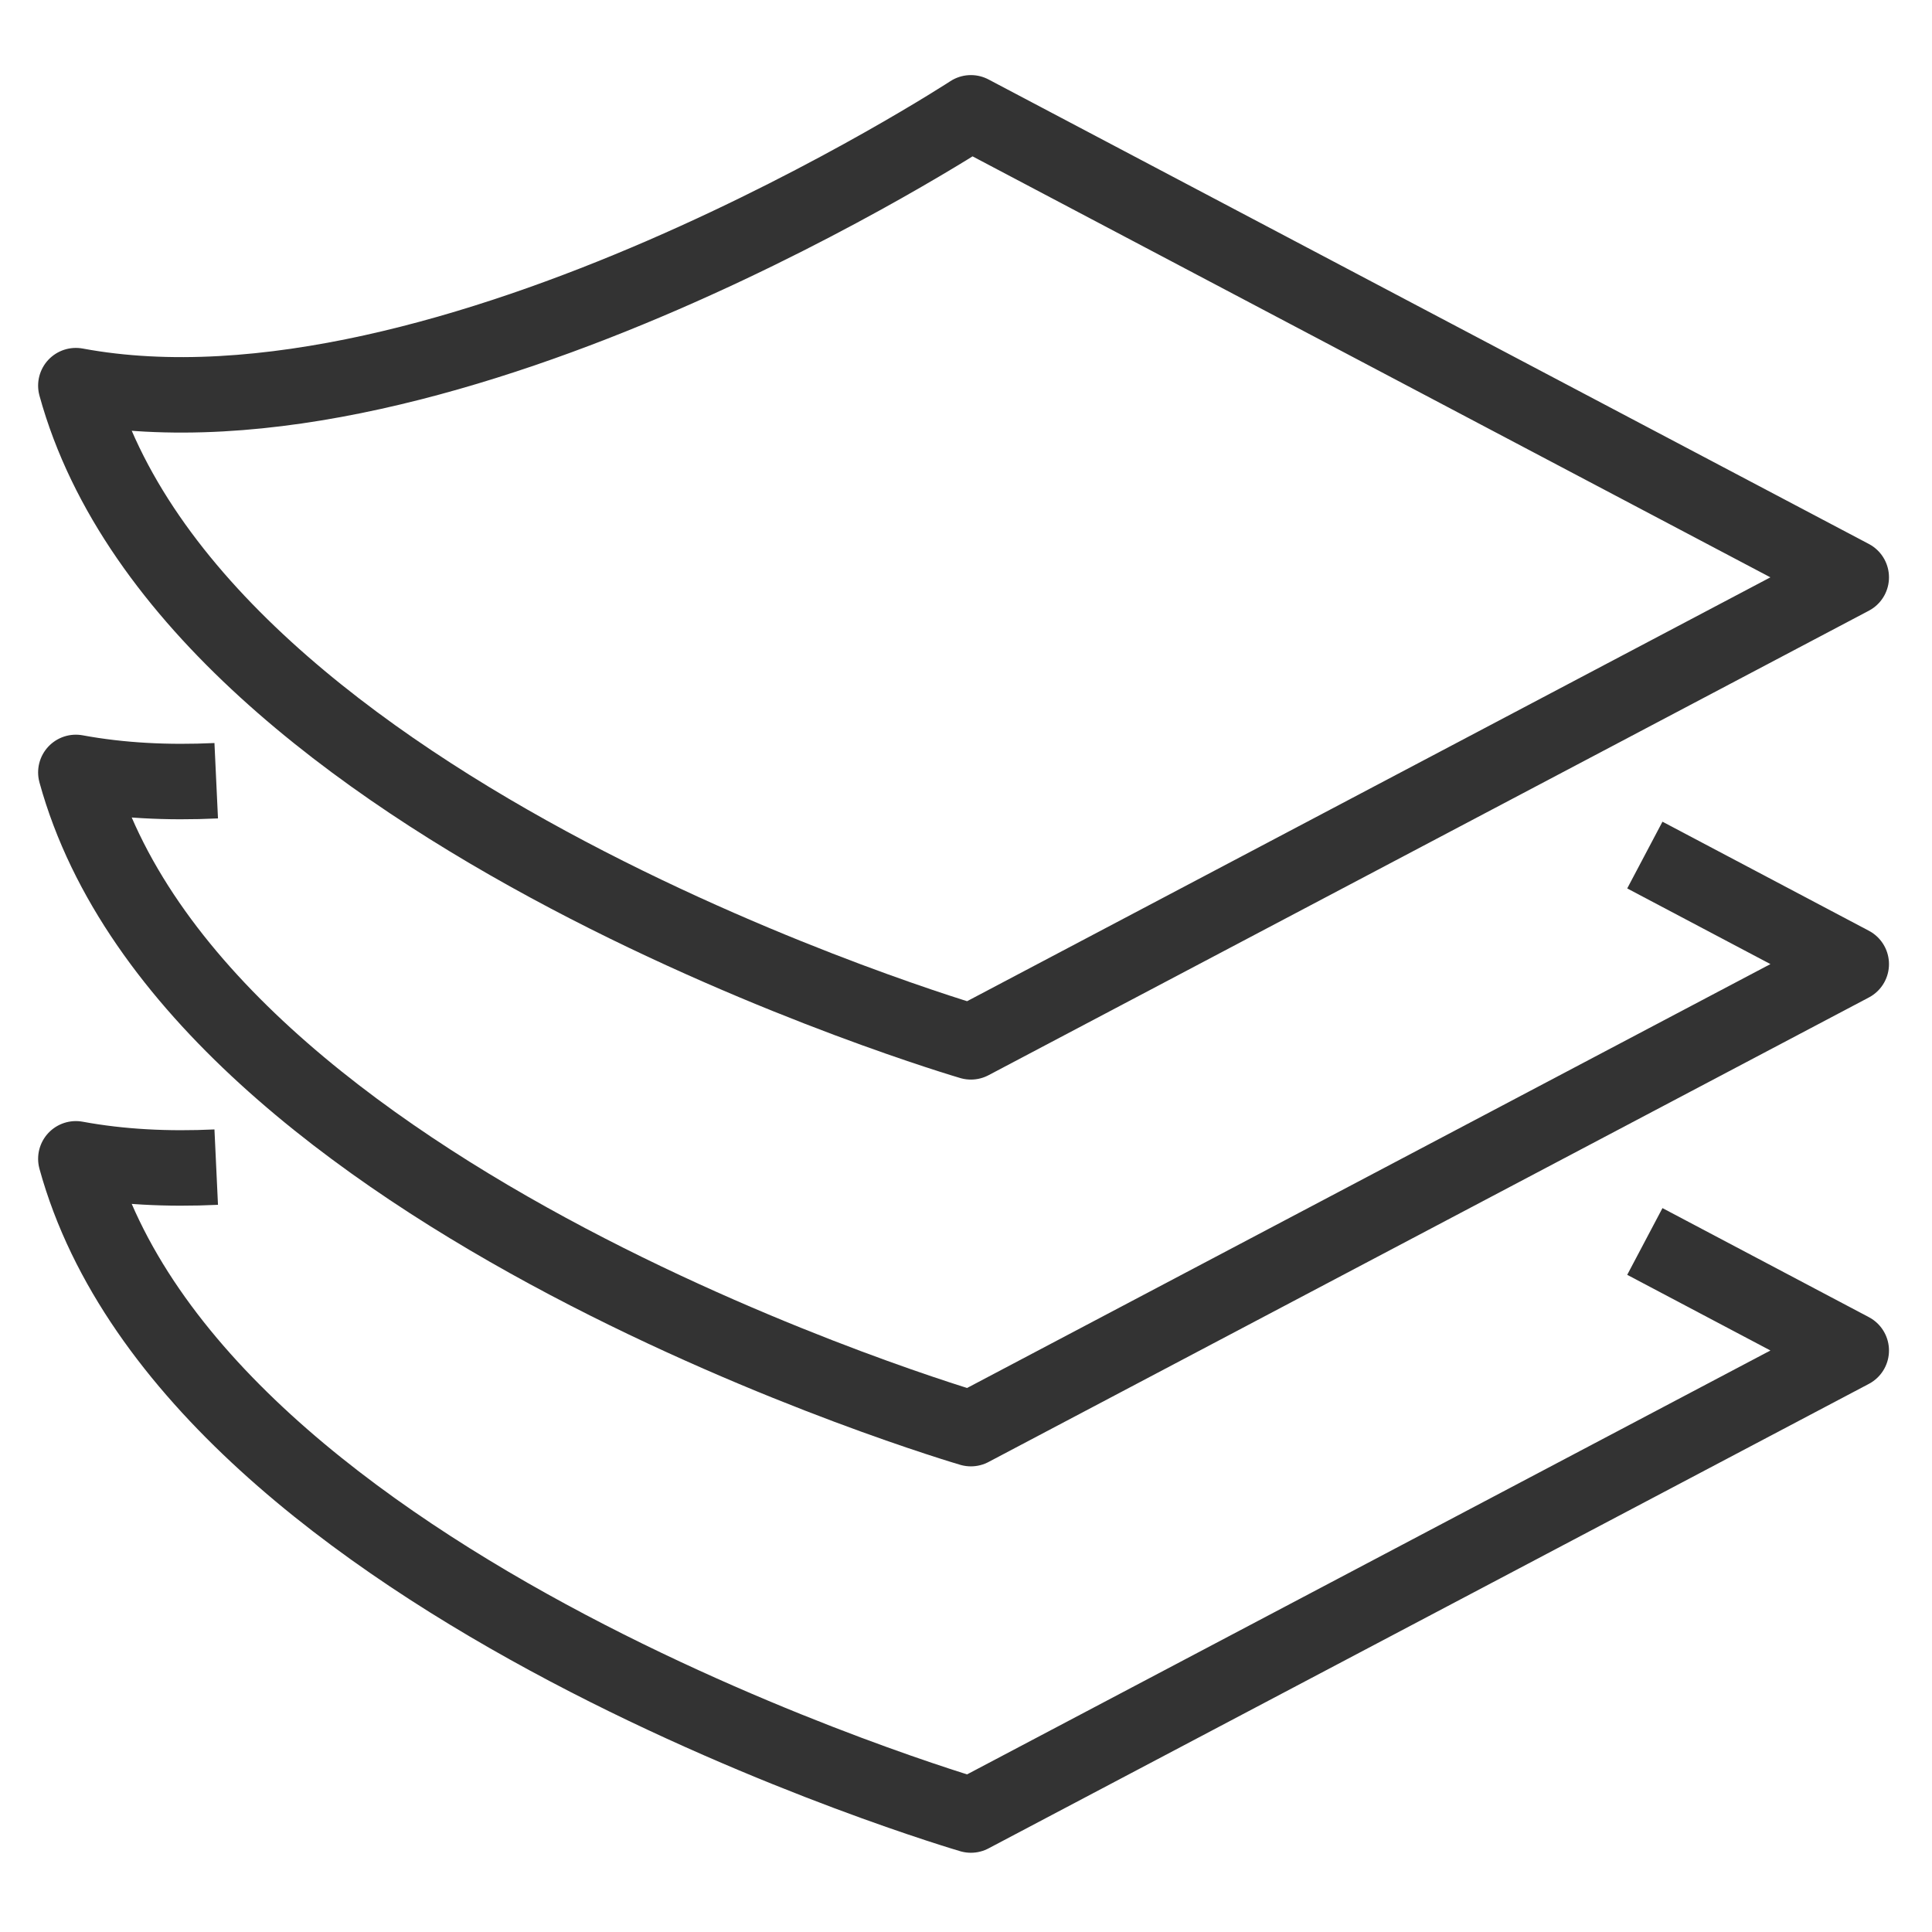
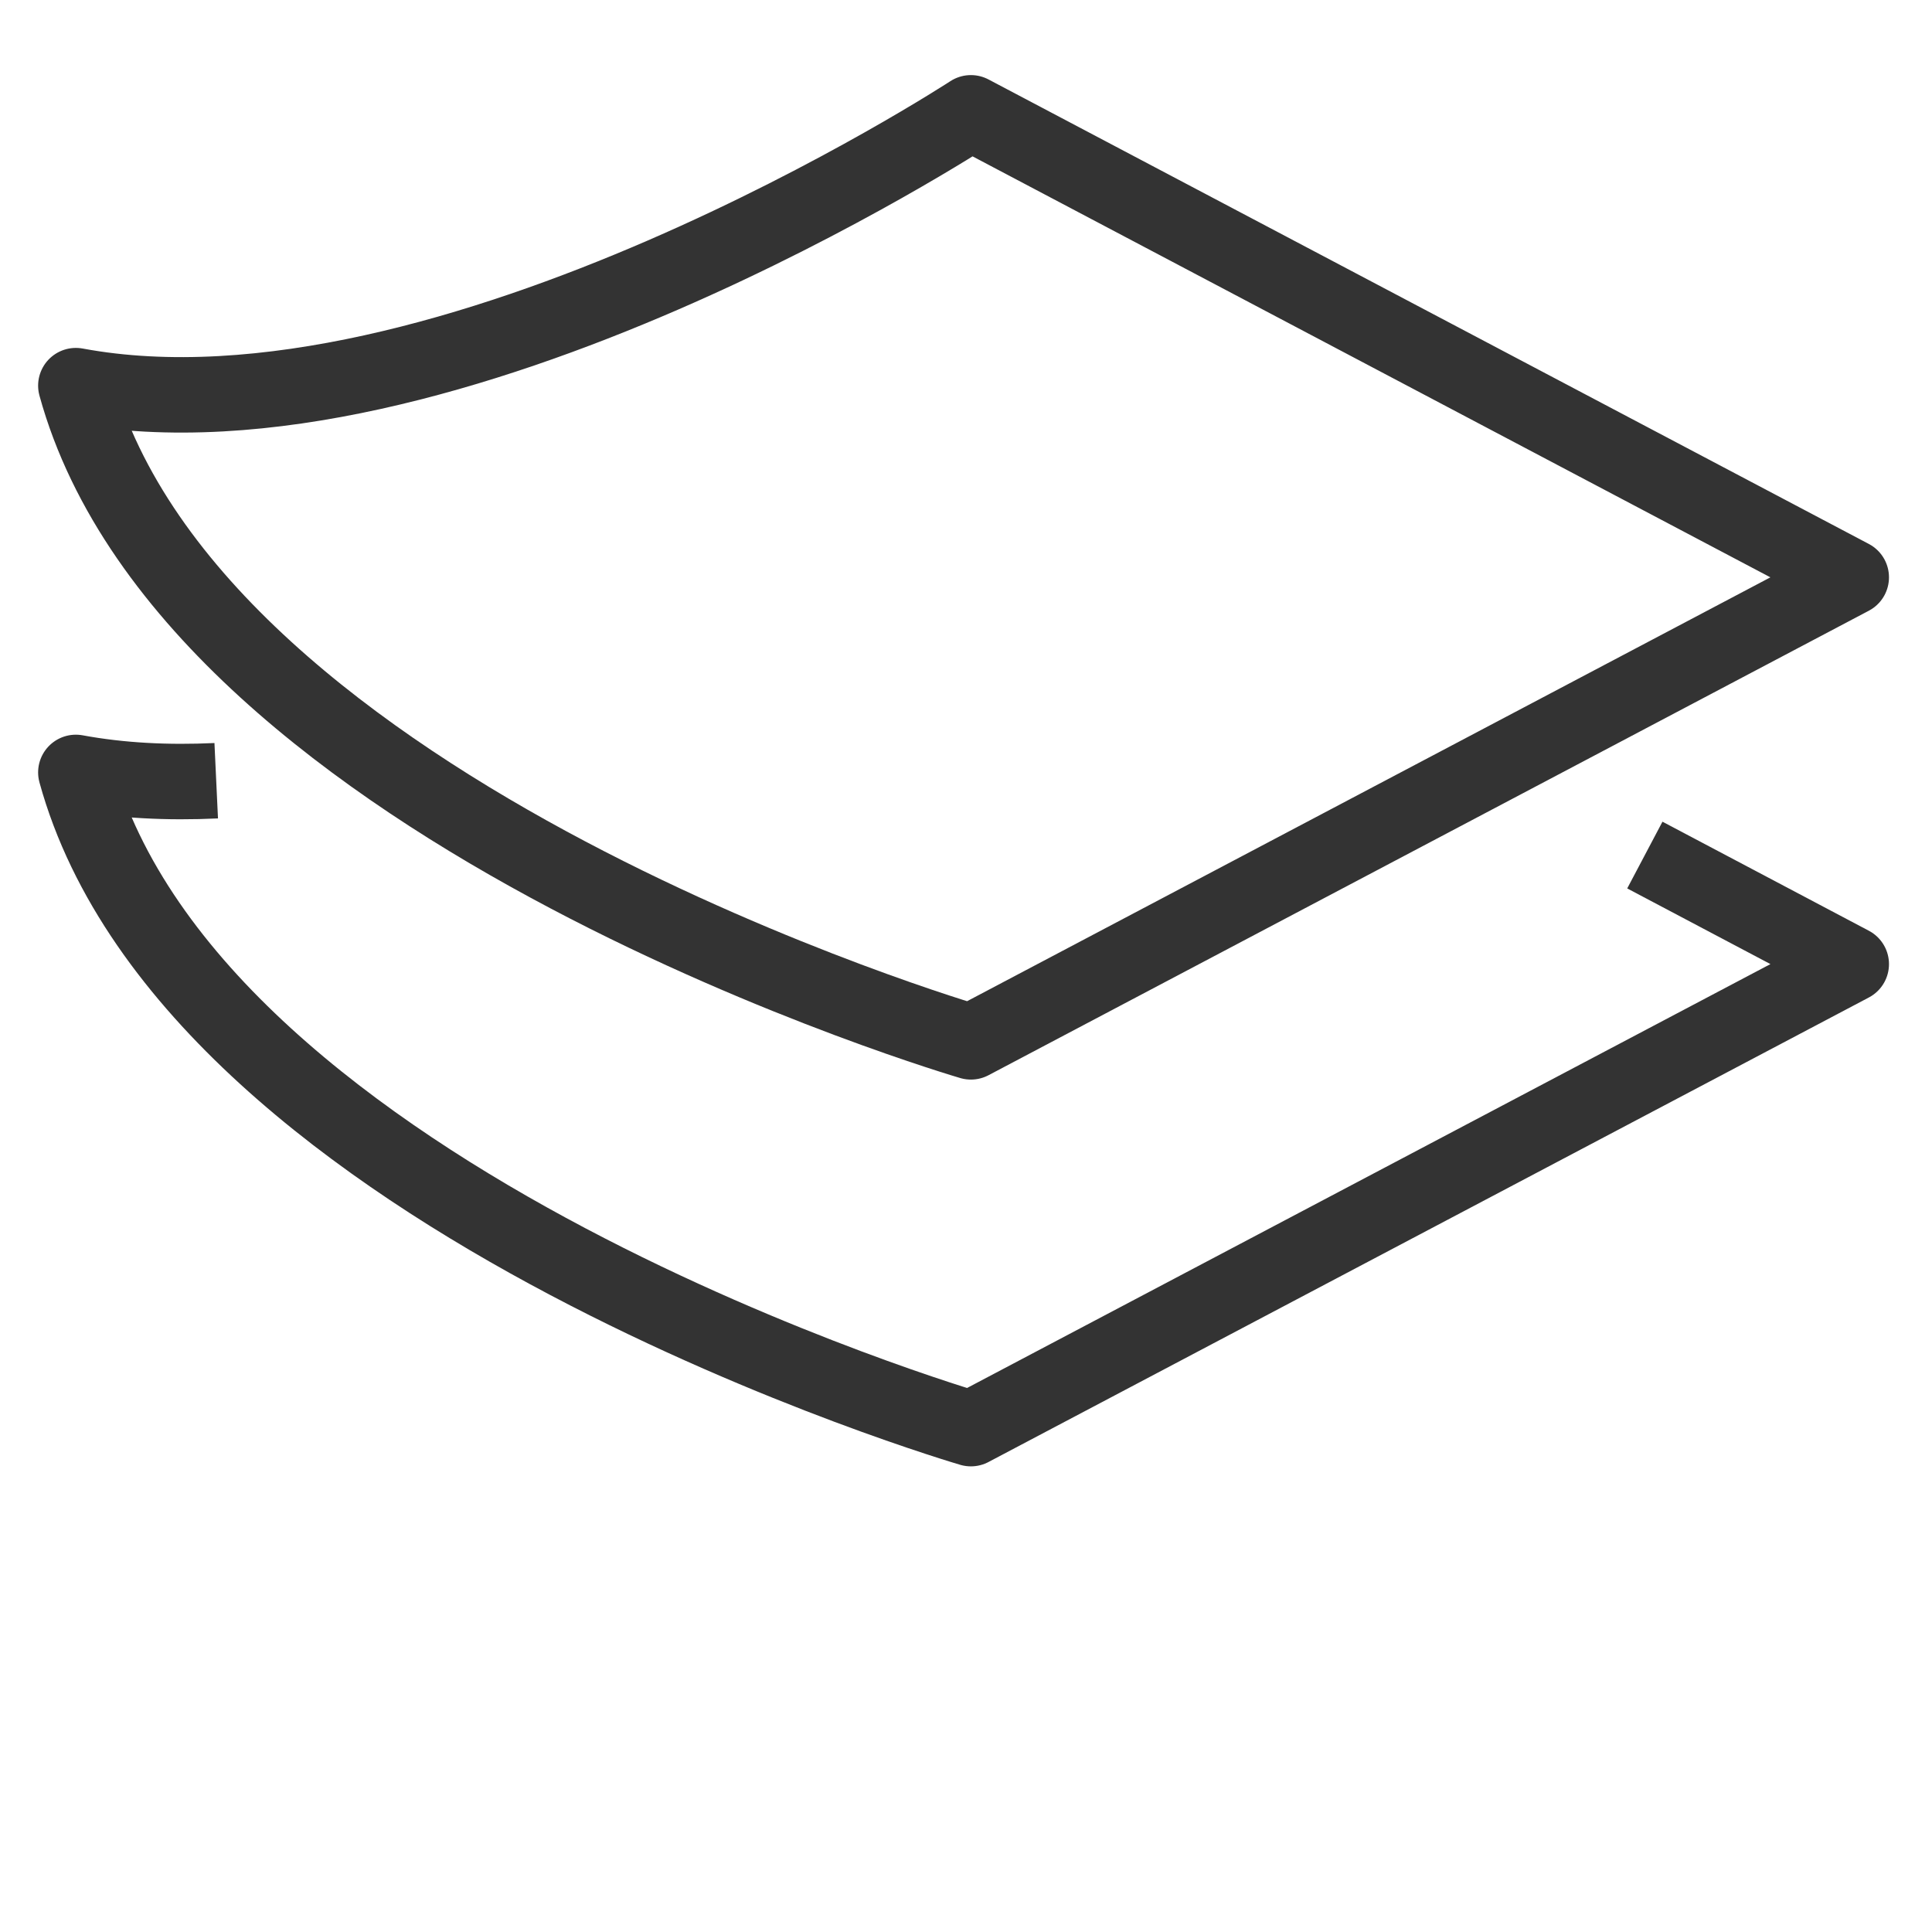
<svg xmlns="http://www.w3.org/2000/svg" version="1.1" id="Layer_1" x="0px" y="0px" viewBox="0 0 512 512" style="enable-background:new 0 0 512 512;" xml:space="preserve">
  <style type="text/css"> .st0{display:none;} .st1{display:inline;} .st2{fill:#333333;} .st3{fill:none;stroke:#333333;stroke-width:20;stroke-linejoin:round;stroke-miterlimit:10;} </style>
  <g transform="translate(1 1)" class="st0">
    <g class="st1">
      <g>
-         <path class="st2" d="M480.4,54.8c-1.7-13.6-13.6-27.3-35.8-40.1L420.7,0.2c-2.6-0.9-4.3-1.7-6.8-0.9c-1.7,0.9-4.3,2.6-5.1,4.3 L286.6,207.8c-1.3,0.7-2.4,1.7-3.2,3.1l-41.9,70.6L202.9,260l35.3-63.7c2.6-4.3,0.9-9.4-3.4-11.9l-21.7-12L260.4,88 c12.8-1.7,23.9-8.5,29.8-19.6c5.1-10.2,6-22.2,0.9-34.1C286,23.2,277.4,13.8,265.5,7c-24.7-13.6-54.6-7.7-65.7,12.8 c-5.1,10.2-6,23.9,0,35.8l-51.2,91.2c0,0,0,0,0,0l-35.3,63.7l-45.7-25.3c-8.5-5.1-17.9-4.3-25.6,0c-7.7,5.1-12.8,12.8-12.8,22.2 v278c0,14.5,11.1,25.6,25.6,25.6h289.9c14.5,0,25.6-11.1,25.6-25.6V367.7c0-9.4-4.3-17.9-12.8-22.2l-20.2-11.2 c13.7-20.1,28-42.2,41.6-65.6c2.6-4.3,1.7-9.4-2.6-11.9l-36.3-21.8c15.4-7.6,39.4-22.3,59.3-46.5c1.7-2.6,36.7-51.2,51.2-99.8V88 c0.9-0.9,2.6-10.2,19.6-11.1c2.6,0,4.3-0.9,5.1-3.4C476.1,72.7,482.1,65.9,480.4,54.8z M294.5,228.7l40.1,23.9 c-14.2,22.8-26.8,41.9-38.2,59L257.1,290L294.5,228.7z M215.2,60.8c1.7-2.6,1.7-6,0-8.5c-5.1-8.5-5.1-17.1-1.7-23.9 c6.8-12.8,26.4-15.3,42.6-6c8.5,4.3,14.5,11.1,17.9,18.8c3.4,6.8,3.4,13.6,0,19.6c-4.3,6.8-11.9,11.1-21.3,11.1 c-2.6,0-5.1,1.7-6.8,4.3l-48.5,87.7l-29.7-16.4L215.2,60.8z M158.7,162.5l37.7,21c0.8,0.4,1.4,0.6,2.1,0.7l20.1,11.2l-30.7,56.3 l-7.2-4L157.8,235l6.2-11.4c2.6-4.3,0.9-9.4-3.4-11.9c-4.3-2.6-9.4-0.9-11.9,3.4l-6.2,11.4l-14.3-7.9L158.7,162.5z M353.3,367.7 v117.7c0,5.1-3.4,8.5-8.5,8.5H54.9c-5.1,0-8.5-3.4-8.5-8.5v-8.5H106c5.1,0,8.5-3.4,8.5-8.5s-3.4-8.5-8.5-8.5H46.4v-17.1h34.1 c5.1,0,8.5-3.4,8.5-8.5s-3.4-8.5-8.5-8.5H46.4V207.4c0-4.3,2.6-6.8,4.3-7.7c0.9,0,2.6-0.9,4.3-0.9c0.9,0,2.6,0,4.3,0.9l52.3,28.9 c0.5,0.4,0.9,0.7,1.4,0.9l27.7,15.3c0.4,0.3,0.8,0.6,1.3,0.9c0.5,0.3,1,0.4,1.4,0.6l43.8,24.2c0.2,0.1,0.4,0.2,0.6,0.3l52,28.7 c0.4,0.3,0.8,0.6,1.2,0.8l52.8,29.2c0.3,0.2,0.6,0.4,0.9,0.6c0.6,0.3,1.1,0.6,1.7,0.8l24.7,13.7c0.5,0.3,1,0.5,1.4,0.6l26.7,14.8 C351.6,361.8,353.3,364.3,353.3,367.7z M322.9,326.4l-11.4-6.3c11.6-16.8,23.5-35.6,37.9-58.5l10.8,6.5 C347.5,288.3,335.6,307.8,322.9,326.4z M463.3,60.8c-20.5,3.4-28.1,17.1-29.8,24.7c-14.5,46-48.6,93.8-48.6,93.8 c-22.2,27.1-50.8,40.8-61.9,45.6L303.3,213L418.1,19l17.1,10.2c22.2,13.6,27.3,23.9,28.1,28.1C463.3,59,463.3,59.9,463.3,60.8z" />
        <path class="st2" d="M340.5,172.5c-6.8,1.7-11.1,8.5-9.4,15.3c1.7,6.8,8.5,11.1,15.3,9.4c6.8-1.7,11.1-8.5,9.4-15.3 S347.4,170.8,340.5,172.5z" />
        <path class="st2" d="M415.6,48c-6.8,1.7-11.1,8.5-9.4,15.3c1.7,6.8,8.5,11.1,15.3,9.4c6.8-1.7,11.1-8.5,9.4-15.3 C429.2,50.5,421.6,46.3,415.6,48z" />
-         <path class="st2" d="M190.5,141.8c4.3,2.6,9.4,0.9,11.9-3.4c2.6-4.3,0.9-9.4-3.4-11.9c-4.3-2.6-9.4-0.9-11.9,3.4 C185.3,134.1,186.2,139.2,190.5,141.8z" />
+         <path class="st2" d="M190.5,141.8c4.3,2.6,9.4,0.9,11.9-3.4c2.6-4.3,0.9-9.4-3.4-11.9C185.3,134.1,186.2,139.2,190.5,141.8z" />
        <path class="st2" d="M219.5,88.9c4.3,2.6,9.4,0.9,11.9-3.4c2.6-4.3,0.9-9.4-3.4-11.9s-9.4-0.9-11.9,3.4 C214.3,81.2,215.2,86.3,219.5,88.9z" />
      </g>
    </g>
  </g>
  <g>
    <path class="st3" d="M257.3,29.9L490.6,153L257.3,276.1c0,0-205.9-60.1-237.2-173.9C118.6,120.5,257.3,29.9,257.3,29.9z" />
    <path class="st3" d="M435.9,226.6l54.7,28.9L257.3,378.6c0,0-205.9-60.1-237.2-173.9c11.9,2.2,24.4,2.8,37.2,2.2" />
-     <path class="st3" d="M435.9,329l54.7,28.9L257.3,481c0,0-205.9-60.1-237.2-173.9c11.9,2.2,24.4,2.8,37.2,2.2" />
  </g>
</svg>